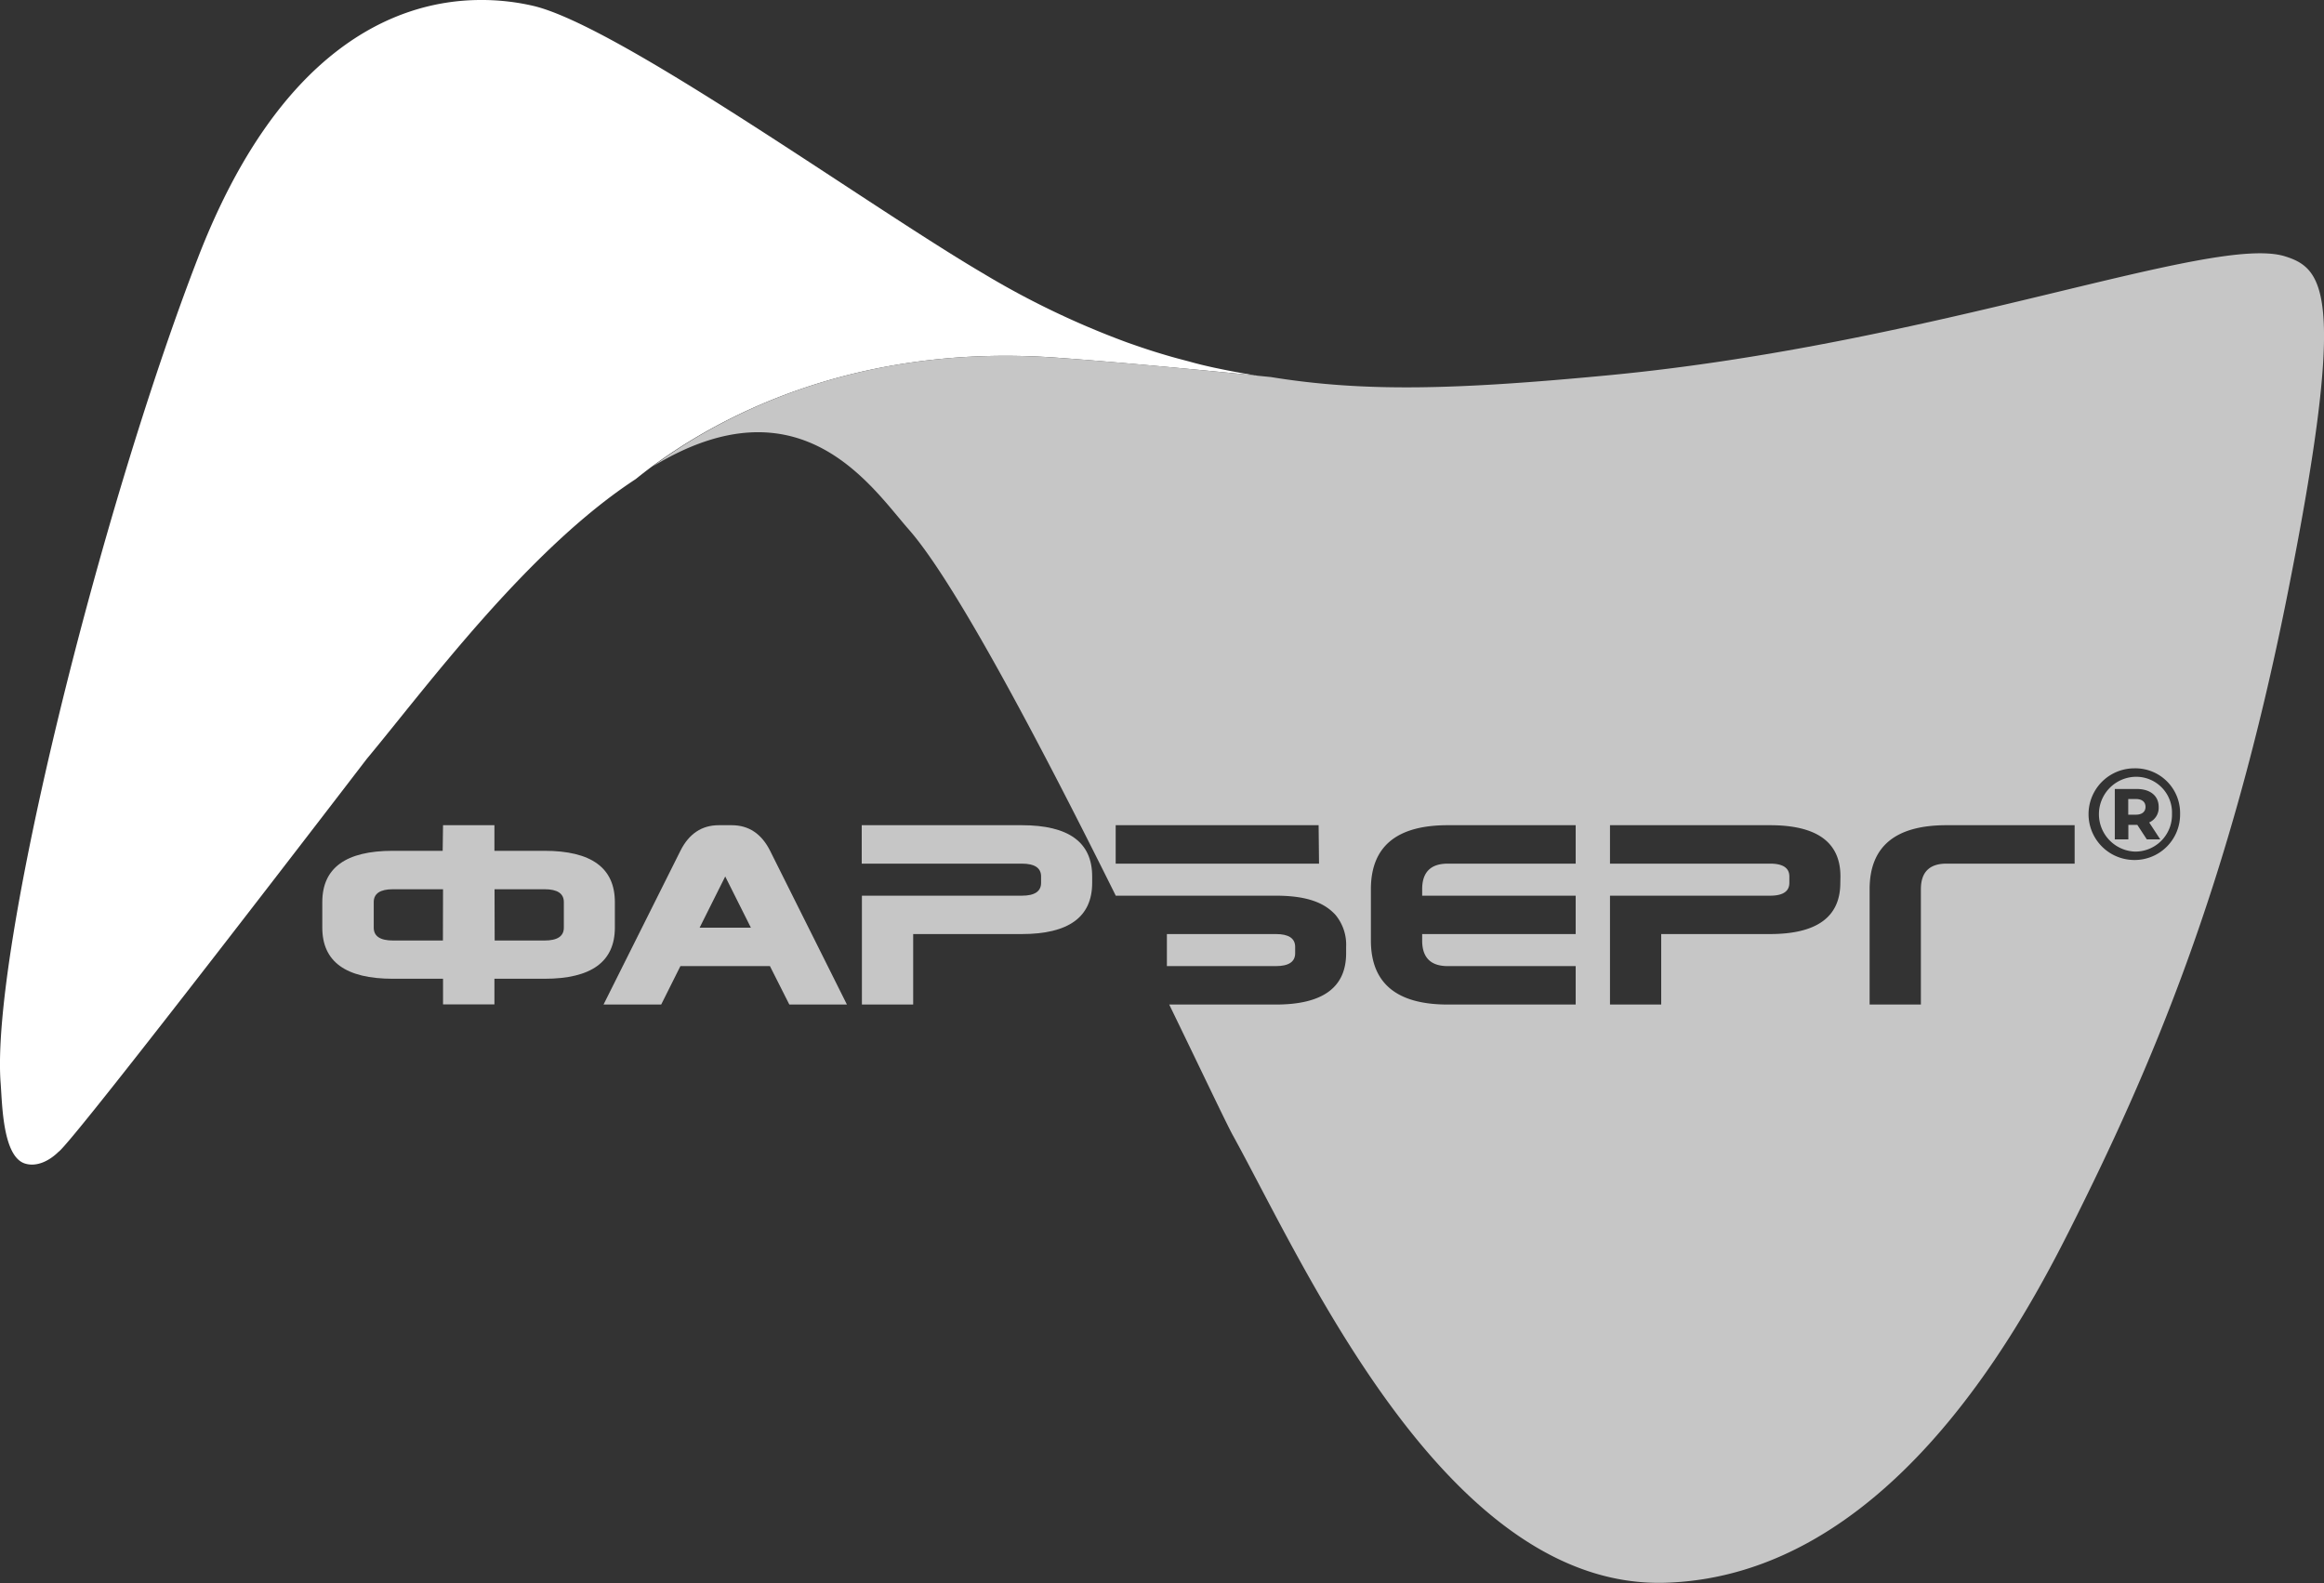
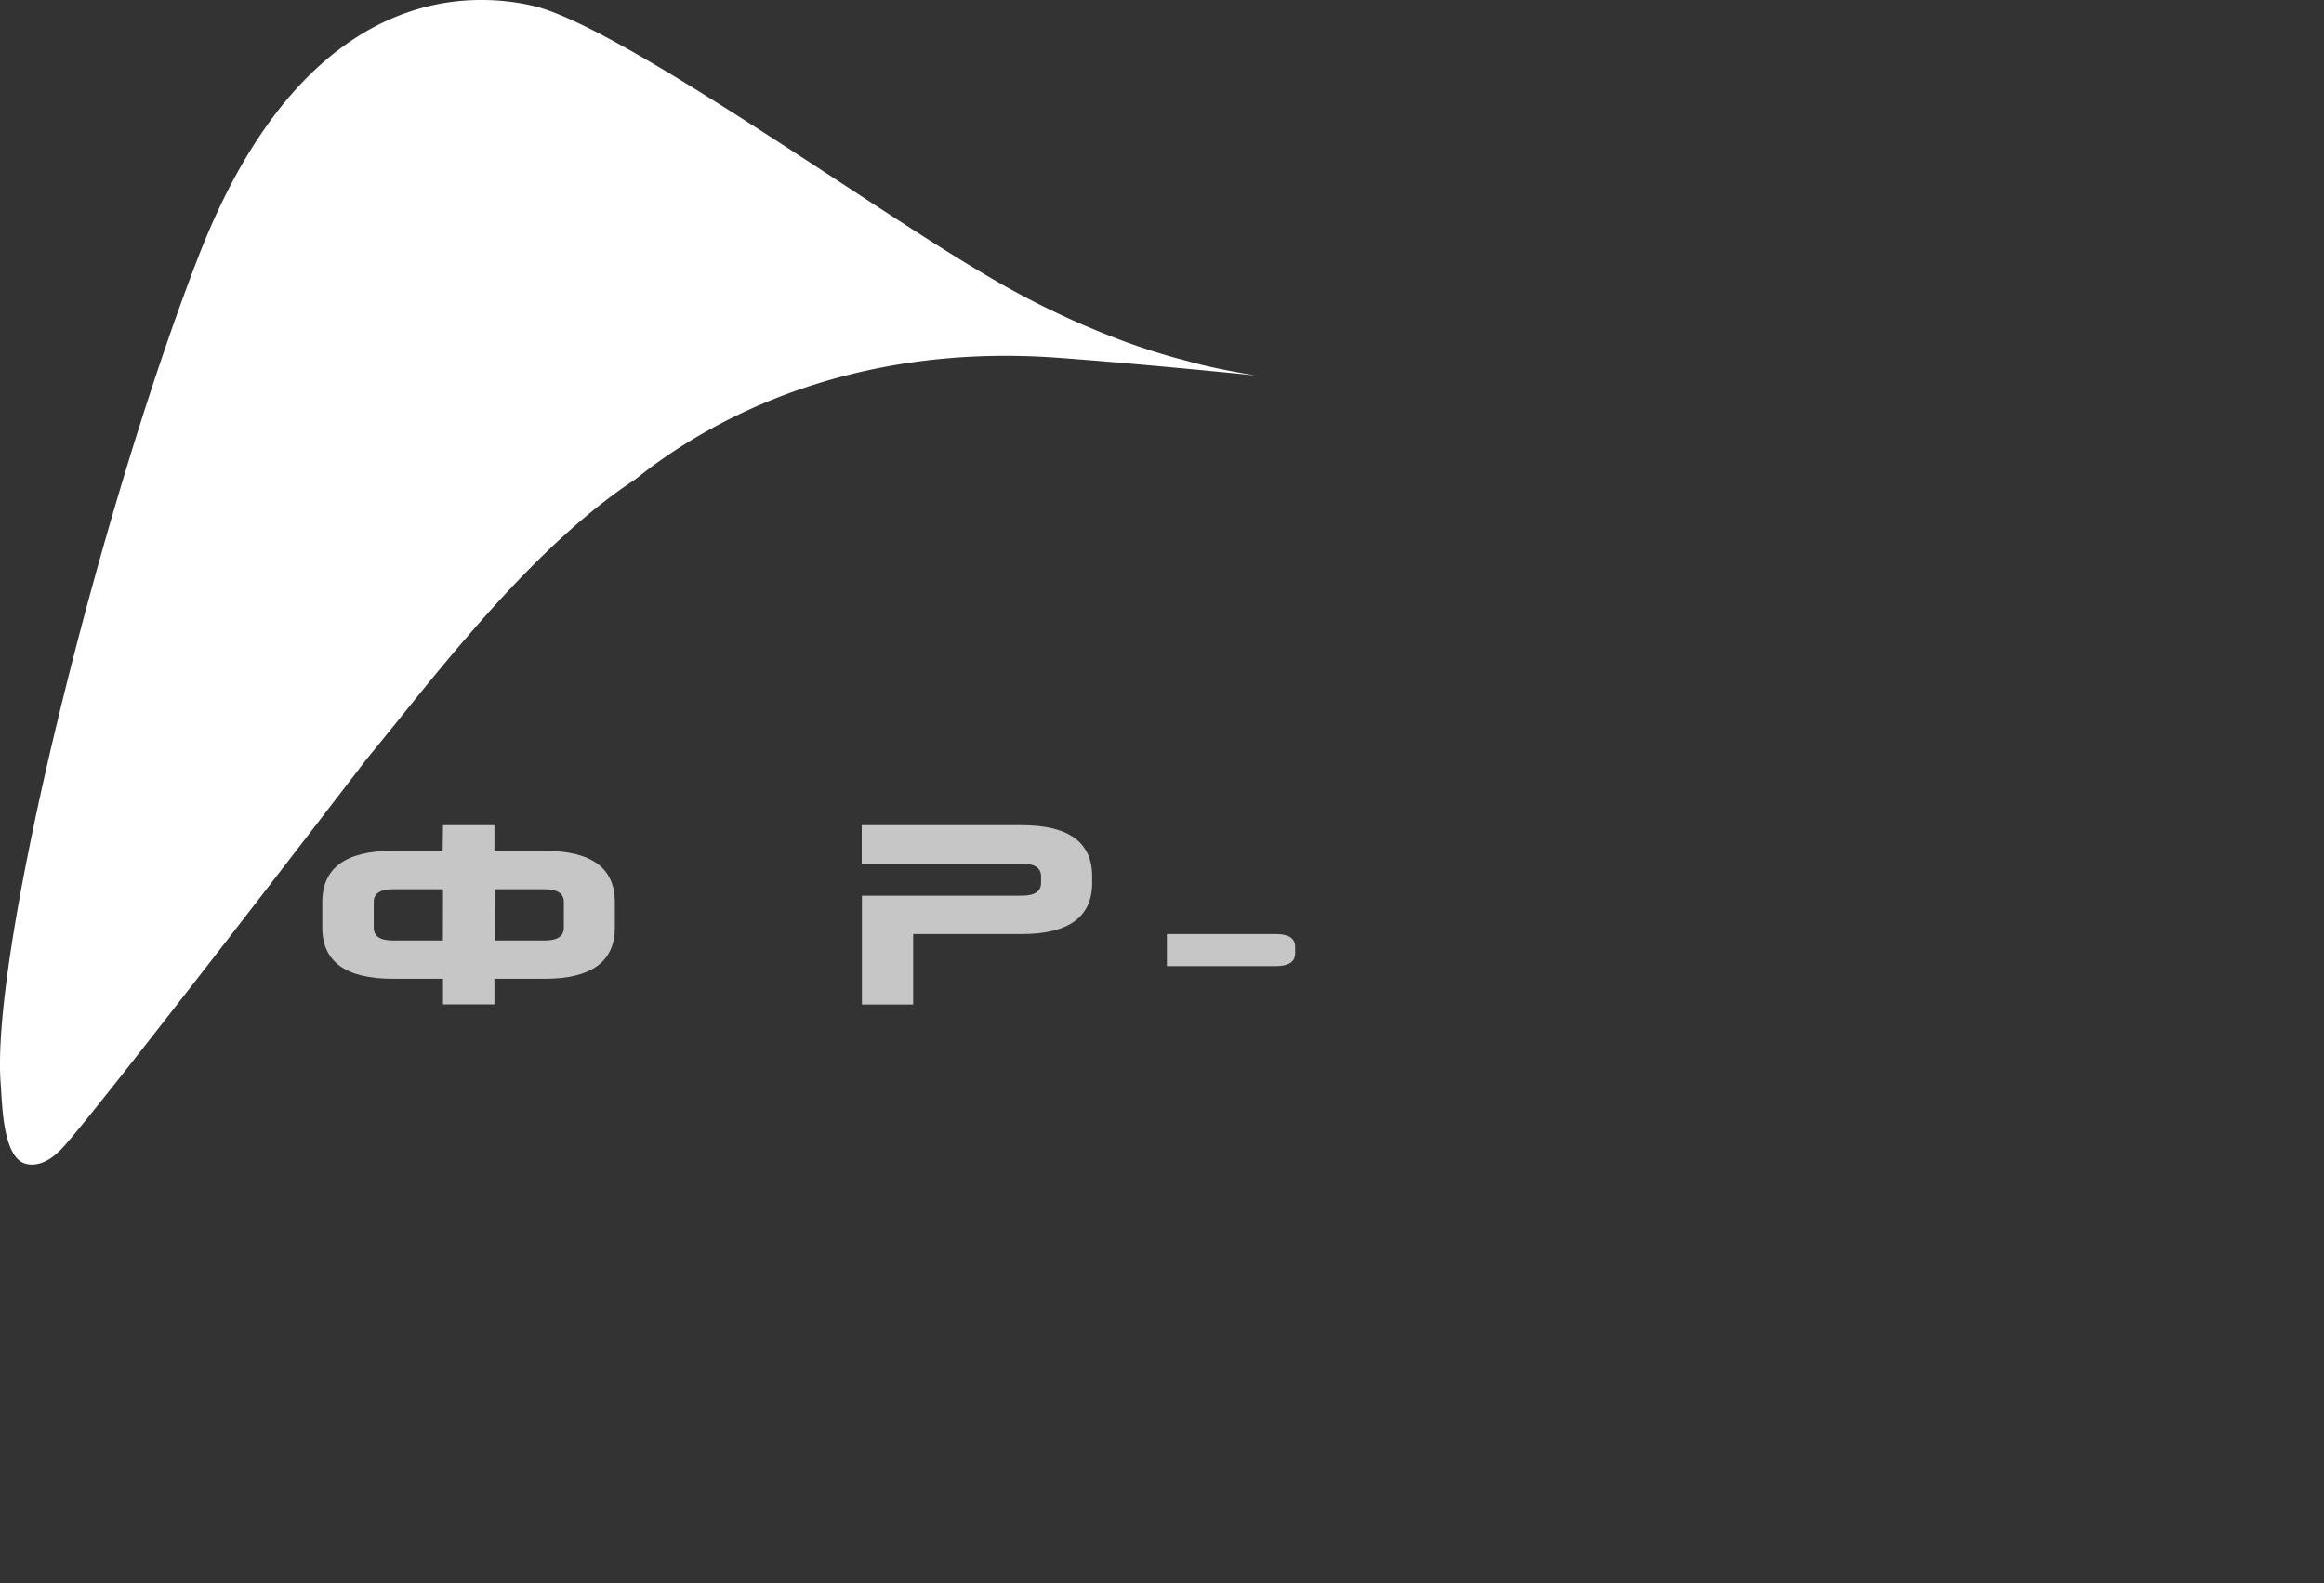
<svg xmlns="http://www.w3.org/2000/svg" id="Слой_1" data-name="Слой 1" viewBox="0 0 389.38 265.26">
  <rect x="0" y="0" width="389.38" height="265.26" fill="#333333" stroke="none" />
  <defs>
    <style>.cls-1{fill:#fff;}.cls-2{fill:#c6c6c6;}</style>
  </defs>
  <path class="cls-1" d="M177,59.93c10.49.76,23.66,2,33.58,3l-.12,0c-.22,0-.43-.09-.66-.12-1.59-.26-3.16-.55-4.71-.86l-1.69-.35c-1.37-.3-2.73-.62-4.06-1l-2.08-.55c-1.15-.31-2.29-.65-3.43-1s-2.4-.77-3.58-1.18c-.57-.2-1.14-.39-1.7-.6a141.42,141.42,0,0,1-23.88-11.49C145.25,34.37,103.89,4.48,89.42,1a38.48,38.48,0,0,0-9.08-1C65.83.1,46.58,8.56,33.21,43.09,16.79,85.49-1.62,159.34.11,181.53.38,185,.44,194,4.32,195c1.73.48,3.77-.32,5.48-2,2.36-1.49,51.44-65.58,51.69-65.89,9.8-11.76,26.82-34.94,45-46.82.76-.61,1.71-1.36,2.83-2.19C119,71,141.67,57.41,177,59.93" />
  <path class="cls-2" d="M74.23,138.27h8.61l0,4.29h8.37q11.8,0,11.81,8.59v4.29Q103,164,91.23,164H82.84v4.29H74.23V164H65.84Q54,164,54,155.44v-4.29q0-8.58,11.8-8.59h8.37Zm0,10.73H65.84c-2.14,0-3.22.72-3.22,2.15v4.29c0,1.43,1.08,2.15,3.22,2.15h8.37Zm8.65,8.59h8.37c2.15,0,3.22-.72,3.22-2.15v-4.29c0-1.43-1.07-2.15-3.22-2.15H82.86Z" />
  <path class="cls-2" d="M171.21,150.08c2.15,0,3.22-.72,3.22-2.15v-1.07c0-1.43-1.07-2.15-3.22-2.15H144.38l0-6.44h26.81q11.81,0,11.8,8.59v1.07q0,8.58-11.8,8.58H153v11.81h-8.59V150.08Z" />
-   <path class="cls-2" d="M357.69,130.16a6.27,6.27,0,0,0,0,12.53,6.15,6.15,0,0,0,6.22-6.31A6,6,0,0,0,357.69,130.16Zm2,10.48-1.59-2.43h-1.5v2.43h-2.27V132.2H358c2.31,0,3.68,1.18,3.68,3a2.68,2.68,0,0,1-1.59,2.61l1.85,2.83Z" />
-   <path class="cls-2" d="M357.87,133.88h-1.29v2.63h1.29c1,0,1.61-.48,1.61-1.31S358.89,133.88,357.87,133.88Z" />
  <path class="cls-2" d="M217,159.73v-1.07c0-1.43-1.08-2.15-3.22-2.15H195.51v5.37h18.25C215.9,161.88,217,161.17,217,159.73Z" />
-   <path class="cls-2" d="M383,43C371.08,39,324.58,57.64,269.48,62.88c-25.14,2.39-40.66,2.88-56.54.3l-2.5-.25.12,0c-9.92-1-23.09-2.27-33.58-3C141.67,57.4,119,71,109.33,78.18c24.76-15.07,36.65,3.4,42.91,10.51,7.93,9,22.49,36.82,34.57,61.12l.13.27h26.82c5.46,0,8.25,1.3,10,3.22a7.83,7.83,0,0,1,1.78,5.36v1.07q0,8.6-11.8,8.59H195.9c5.65,11.64,9.75,20.3,10.71,22,12.28,22.34,36,76.06,72.5,74.88s58.61-41.1,67.73-59.26c13.31-26.51,26.63-57.07,36.46-106.54S389.58,45.1,383,43ZM221,144.71H186.93l0-6.44h34ZM264,150.08v6.43H238.28v1.08q0,4.29,4.29,4.29H264v6.44H242.57q-12.87,0-12.88-10.73V149q0-10.73,12.88-10.73H264l0,6.44H242.57q-4.29,0-4.29,4.29v1.08Zm44.34-2.15q0,8.58-11.8,8.58H278.33v11.81h-8.58V150.08h26.83c2.14,0,3.22-.72,3.22-2.15v-1.07c0-1.43-1.08-2.15-3.22-2.15H269.75l0-6.44h26.81q11.81,0,11.8,8.59Zm17.79-3.22q-4.29,0-4.29,4.29v19.32h-8.59V149q0-10.73,12.88-10.73h21.47l0,6.44Zm31.48-.61a7.68,7.68,0,0,1,0-15.36,7.49,7.49,0,0,1,7.66,7.64A7.62,7.62,0,0,1,357.65,144.1Z" />
-   <path class="cls-2" d="M114,161.88l-3.22,6.44h-9.66L114,142.56q2.15-4.29,6.44-4.29h2.15c2.86,0,5,1.43,6.44,4.29l12.87,25.76h-9.65L129,161.88Zm11.81-6.44-4.3-8.58-4.29,8.58Z" />
</svg>